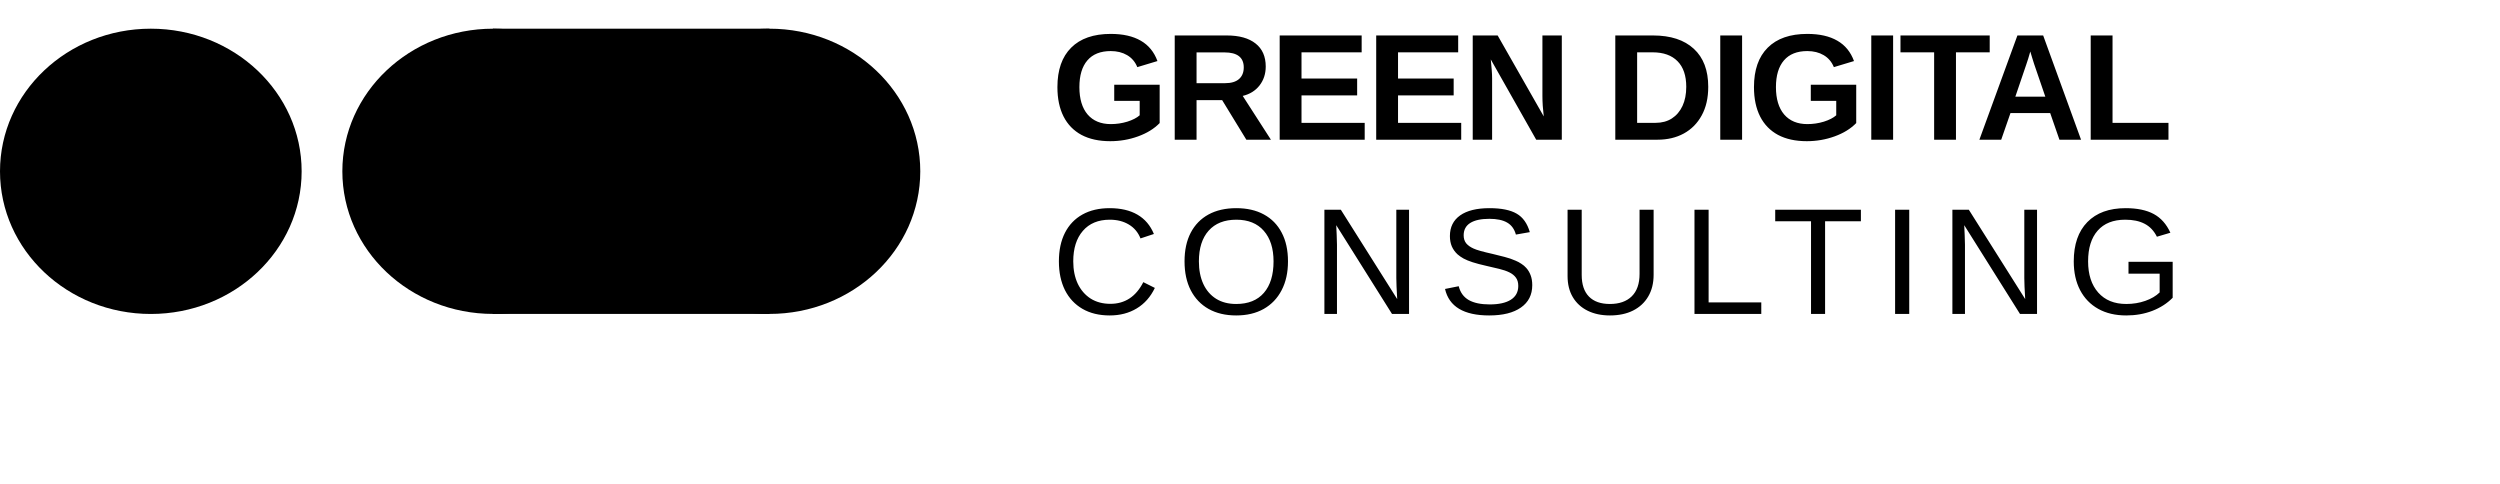
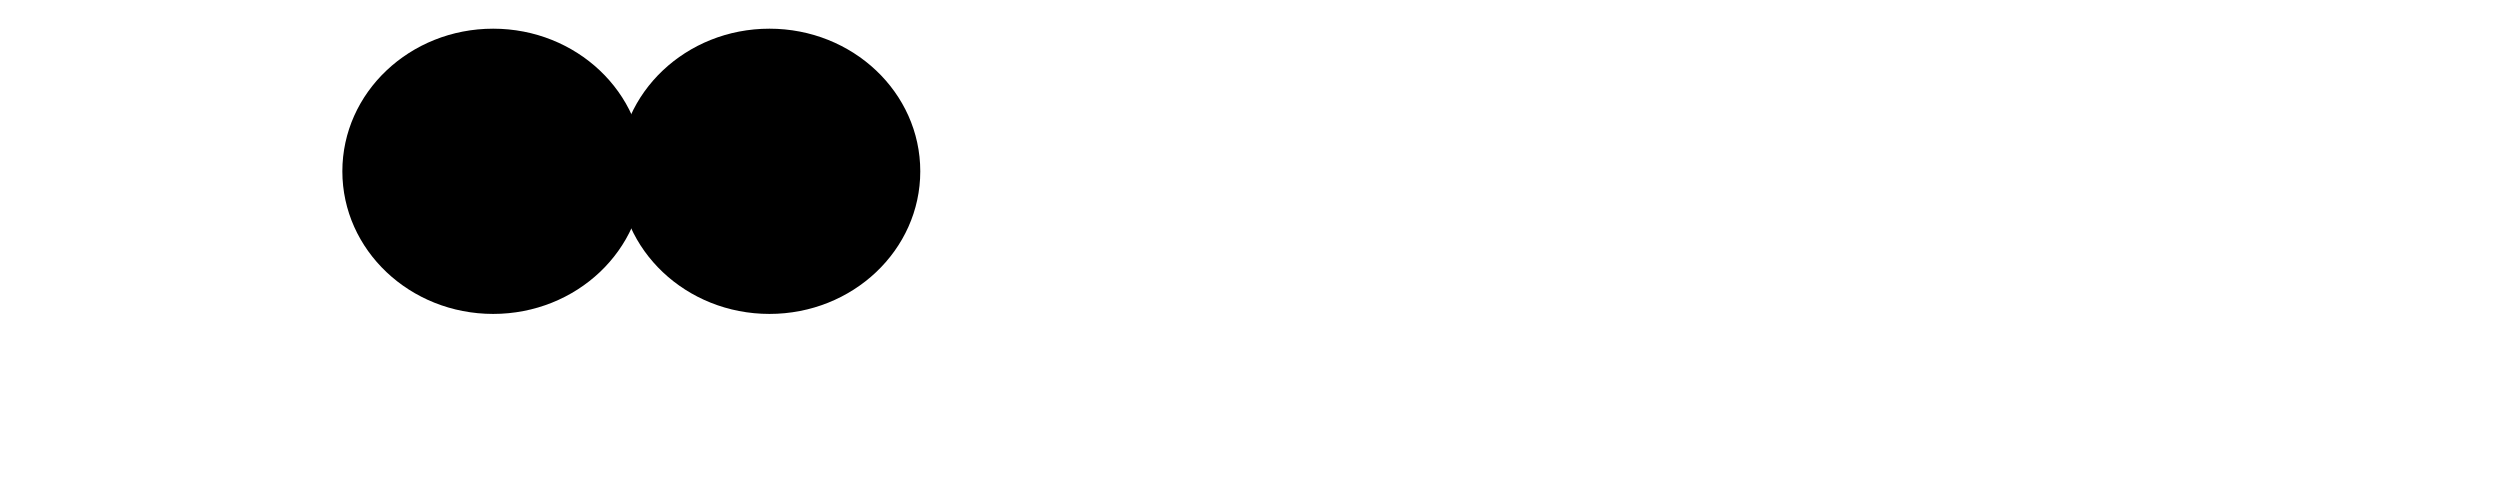
<svg xmlns="http://www.w3.org/2000/svg" width="24748" height="4789" viewBox="0 0 24748 4789" fill="none">
-   <path d="M10996.3 1228.46C11052.5 1228.46 11106.9 1220.4 11159.7 1204.29C11212.4 1187.69 11253.2 1166.69 11282 1141.3V998.479H11030V838.811H11479.7V1218.21C11425 1274.36 11353.8 1318.3 11265.9 1350.04C11178.5 1381.78 11086.7 1397.65 10990.5 1397.65C10878.7 1397.65 10783.7 1376.9 10705.6 1335.39C10627.9 1293.4 10568.8 1232.61 10528.3 1153.02C10487.8 1072.94 10467.5 976.018 10467.5 862.248C10467.5 692.326 10512.9 562.199 10603.8 471.867C10694.6 381.047 10825.2 335.637 10995.6 335.637C11116.7 335.637 11215.8 358.098 11293 403.02C11370.1 447.453 11425 514.592 11457.8 604.436L11258.5 664.494C11237.1 612.248 11203.4 572.697 11157.5 545.842C11111.6 518.986 11057.6 505.559 10995.6 505.559C10894 505.559 10816.9 536.32 10764.2 597.844C10711.4 659.367 10685.1 747.502 10685.1 862.248C10685.1 978.947 10712.2 1069.28 10766.4 1133.24C10821 1196.72 10897.7 1228.46 10996.3 1228.46ZM11844.9 991.154V1383H11628.8V351.018H12144.4C12267.5 351.018 12362.5 377.629 12429.4 430.852C12496.3 483.586 12529.7 559.514 12529.7 658.635C12529.7 730.9 12509.2 793.4 12468.2 846.135C12427.2 898.381 12371.7 932.805 12301.9 949.406L12581 1383H12337.8L12098.3 991.154H11844.9ZM12312.2 667.424C12312.2 618.107 12296.3 580.998 12264.6 556.096C12232.8 531.193 12185.2 518.742 12121.7 518.742H11844.9V823.43H12127.6C12188.1 823.43 12234 809.758 12265.3 782.414C12296.5 755.07 12312.2 716.74 12312.2 667.424ZM13509.4 1216.01V1383H12667.8V351.018H13479.3V518.01H12883.9V777.287H13434.7V944.279H12883.9V1216.01H13509.4ZM14464.8 1216.01V1383H13623.3V351.018H14434.8V518.01H13839.4V777.287H14390.1V944.279H13839.4V1216.01H14464.8ZM14770.7 774.357V1383H14578.8V351.018H14825.6L15281.9 1152.29C15273.1 1078.07 15268.7 1010.93 15268.7 950.871V351.018H15460.6V1383H15207.2L14757.5 588.322C14761.9 626.896 14765.1 661.809 14767 693.059C14769.5 723.82 14770.7 750.92 14770.7 774.357ZM16910.2 859.318C16910.2 969.67 16888.7 1063.91 16845.7 1142.03C16803.2 1220.16 16744.2 1279.97 16668.5 1321.48C16593.3 1362.49 16506.4 1383 16407.7 1383H15990.2V351.018H16363.8C16537.6 351.018 16672.1 394.963 16767.3 482.854C16862.6 570.256 16910.2 695.744 16910.2 859.318ZM16692.6 859.318C16692.6 748.479 16663.8 664.006 16606.2 605.9C16548.6 547.307 16466.3 518.01 16359.4 518.01H16206.3V1216.01H16389.4C16451.4 1216.01 16504.9 1201.6 16549.8 1172.79C16595.2 1143.5 16630.4 1102.24 16655.3 1049.02C16680.2 995.793 16692.6 932.561 16692.6 859.318ZM17245.3 351.018V1383H17029.2V351.018H17245.3ZM17891.7 1228.46C17947.9 1228.46 18002.3 1220.4 18055 1204.29C18107.8 1187.69 18148.5 1166.69 18177.3 1141.3V998.479H17925.4V838.811H18375.1V1218.21C18320.4 1274.36 18249.1 1318.3 18161.2 1350.04C18073.8 1381.78 17982 1397.65 17885.8 1397.65C17774 1397.65 17679.1 1376.9 17600.9 1335.39C17523.3 1293.4 17464.2 1232.61 17423.7 1153.02C17383.2 1072.94 17362.9 976.018 17362.9 862.248C17362.9 692.326 17408.3 562.199 17499.1 471.867C17589.9 381.047 17720.6 335.637 17891 335.637C18012.1 335.637 18111.2 358.098 18188.3 403.02C18265.5 447.453 18320.4 514.592 18353.1 604.436L18153.9 664.494C18132.4 612.248 18098.7 572.697 18052.8 545.842C18006.9 518.986 17953 505.559 17891 505.559C17789.4 505.559 17712.3 536.32 17659.5 597.844C17606.8 659.367 17580.4 747.502 17580.4 862.248C17580.4 978.947 17607.5 1069.28 17661.7 1133.24C17716.4 1196.72 17793.1 1228.46 17891.7 1228.46ZM18740.3 351.018V1383H18524.2V351.018H18740.3ZM19362.5 518.01V1383H19146.4V518.01H18813.2V351.018H19696.5V518.01H19362.5ZM19902 1119.33L19810.4 1383H19594.3L19970.8 351.018H20225.7L20600.7 1383H20386.8L20295.3 1119.33H19902ZM20098.3 509.953C20093.4 529.484 20086.5 552.922 20077.7 580.266C20069 607.609 20062.6 626.896 20058.7 638.127L19950.3 956.73H20246.9L20135.6 631.535C20128.8 611.516 20122.4 591.252 20116.6 570.744C20110.7 550.236 20104.6 529.973 20098.3 509.953ZM21466.1 1216.01V1383H20696.3V351.018H20912.4V1216.01H21466.1ZM10991.9 3007.66C11136.5 3007.66 11245.1 2936.12 11317.9 2793.06L11432.1 2850.19C11389.6 2939.05 11329.8 3006.68 11252.7 3053.07C11176 3099.46 11086.9 3122.65 10985.3 3122.65C10880.9 3122.65 10791 3100.92 10715.8 3057.46C10640.6 3014.01 10582.8 2952.24 10542.2 2872.16C10502.2 2791.59 10482.2 2696.62 10482.2 2587.25C10482.2 2477.38 10502.2 2383.15 10542.2 2304.53C10582.3 2225.92 10639.9 2165.62 10715.1 2123.62C10790.3 2081.63 10880.1 2060.64 10984.6 2060.64C11094.5 2060.64 11186.3 2082.12 11260 2125.09C11333.7 2168.06 11387.9 2231.78 11422.6 2316.25L11290 2360.2C11266.1 2300.14 11227.5 2254.24 11174.3 2222.5C11121.6 2190.76 11058.8 2174.89 10986.1 2174.89C10871.8 2174.89 10783 2211.76 10719.5 2285.49C10656 2358.73 10624.3 2459.32 10624.3 2587.25C10624.3 2671.23 10639.2 2744.96 10668.9 2808.44C10699.2 2871.43 10741.7 2920.5 10796.4 2955.66C10851.6 2990.32 10916.7 3007.66 10991.9 3007.66ZM12750 2587.25C12750 2697.6 12729 2792.81 12687 2872.89C12645.5 2952.97 12586.4 3014.74 12509.7 3058.2C12433.1 3101.16 12342.2 3122.65 12237.3 3122.65C12131.8 3122.65 12040.7 3101.16 11964.1 3058.2C11887.9 3015.23 11829.1 2953.7 11787.6 2873.62C11746.5 2793.55 11726 2698.09 11726 2587.25C11726 2476.9 11746.3 2382.66 11786.8 2304.53C11827.8 2225.92 11886.4 2165.62 11962.6 2123.62C12039.3 2081.63 12131.3 2060.64 12238.7 2060.64C12344.2 2060.64 12435 2081.39 12511.2 2122.89C12587.8 2164.4 12646.7 2224.46 12687.7 2303.07C12729.2 2381.19 12750 2475.92 12750 2587.25ZM12607.1 2587.25C12607.1 2458.83 12574.9 2358 12510.5 2284.76C12446.5 2211.52 12355.9 2174.89 12238.7 2174.89C12120.6 2174.89 12029.3 2211.03 11964.8 2283.29C11900.3 2355.56 11868.1 2456.88 11868.1 2587.25C11868.1 2673.19 11882.8 2747.89 11912.1 2811.37C11941.4 2874.36 11983.6 2923.19 12038.8 2957.85C12093.9 2992.03 12160.1 3009.12 12237.3 3009.12C12356.4 3009.12 12447.7 2972.5 12511.2 2899.26C12575.2 2825.53 12607.1 2721.53 12607.1 2587.25ZM13235 2422.45V3108H13110.5V2076.02H13273.1L13831.2 2960.78C13825.4 2864.59 13822.4 2795.26 13822.4 2752.78V2076.02H13948.4V3108H13779.9L13227.7 2229.09C13228.7 2261.32 13230.1 2293.55 13232.1 2325.77C13234 2358 13235 2390.23 13235 2422.45ZM15168.1 2823.09C15168.1 2918.3 15130.7 2992.03 15056 3044.28C14981.8 3096.53 14877.1 3122.65 14741.8 3122.65C14490.4 3122.65 14344.6 3035.25 14304.6 2860.44L14440.1 2833.34C14455.7 2895.35 14488.9 2941.01 14539.7 2970.3C14590.5 2999.11 14659.5 3013.52 14746.9 3013.52C14837.3 3013.52 14906.9 2998.14 14955.7 2967.38C15005 2936.12 15029.7 2890.47 15029.7 2830.41C15029.7 2796.72 15021.8 2769.38 15006.2 2748.38C14991.1 2727.38 14969.6 2710.05 14941.8 2696.38C14913.9 2682.71 14880.7 2671.23 14842.2 2661.96C14803.6 2652.68 14760.9 2642.67 14714 2631.93C14659.8 2619.72 14614.4 2607.76 14577.8 2596.04C14541.6 2584.32 14511.8 2572.11 14488.4 2559.42C14465 2546.23 14444.9 2532.32 14428.3 2517.67C14403.9 2495.21 14385.1 2469.08 14371.9 2439.3C14359.3 2409.51 14352.9 2375.33 14352.9 2336.76C14352.9 2248.38 14386.6 2180.27 14454 2132.41C14521.8 2084.56 14618.8 2060.64 14744.8 2060.64C14861.9 2060.64 14951.5 2078.7 15013.5 2114.84C15075.6 2150.48 15119 2211.52 15143.9 2297.94L15006.2 2322.11C14991.1 2267.42 14962.3 2227.87 14919.8 2203.46C14877.3 2178.56 14818.5 2166.11 14743.3 2166.11C14660.8 2166.11 14597.8 2179.78 14554.3 2207.12C14510.9 2234.46 14489.1 2275.24 14489.1 2329.44C14489.1 2361.17 14497.4 2387.54 14514 2408.54C14531.1 2429.04 14555.5 2446.38 14587.3 2460.54C14617.1 2474.7 14680.3 2492.52 14777 2514.01C14816.5 2523.28 14855.6 2533.05 14894.2 2543.3C14932.7 2553.07 14969.1 2565.52 15003.3 2580.66C15023.3 2588.96 15042.4 2599.21 15060.4 2611.42C15079 2623.14 15095.1 2636.81 15108.8 2652.43C15127.3 2672.94 15141.7 2697.11 15152 2724.94C15162.7 2752.78 15168.1 2785.49 15168.1 2823.09ZM15937.3 3122.65C15852.9 3122.65 15779.1 3107.02 15716.1 3075.77C15653.2 3044.52 15604.3 2999.85 15569.7 2941.74C15535 2883.63 15517.7 2814.05 15517.7 2733V2076.02H15657.6V2721.28C15657.6 2815.52 15681.5 2887.05 15729.3 2935.88C15777.2 2984.71 15846.3 3009.12 15936.6 3009.12C16029.4 3009.12 16101.4 2983.98 16152.7 2933.68C16204.4 2882.9 16230.3 2808.93 16230.3 2711.76V2076.02H16369.5V2719.82C16369.5 2803.31 16351.6 2875.09 16316 2935.15C16280.8 2995.21 16230.8 3041.59 16165.9 3074.31C16101.4 3106.54 16025.2 3122.65 15937.3 3122.65ZM17435.3 2993.74V3108H16774V2076.02H16913.9V2993.74H17435.3ZM18066.9 2190.28V3108H17927.7V2190.28H17573.2V2076.02H18421.4V2190.28H18066.9ZM18899.9 2076.02V3108H18760V2076.02H18899.9ZM19451.6 2422.45V3108H19327.1V2076.02H19489.7L20047.8 2960.78C20041.9 2864.59 20039 2795.26 20039 2752.78V2076.02H20165V3108H19996.5L19444.3 2229.09C19445.2 2261.32 19446.7 2293.55 19448.7 2325.77C19450.6 2358 19451.6 2390.23 19451.6 2422.45ZM21048.5 3009.12C21115.9 3009.12 21178.6 2998.87 21236.7 2978.36C21295.3 2957.85 21342.7 2930.02 21378.8 2894.87V2708.83H21070.4V2591.64H21507.7V2947.6C21453 3003.26 21385.9 3046.48 21306.3 3077.24C21227.2 3107.51 21141.2 3122.65 21048.5 3122.65C20941 3122.65 20848.5 3100.92 20770.9 3057.46C20693.2 3014.01 20633.4 2952.24 20591.4 2872.16C20549.4 2791.59 20528.5 2696.62 20528.5 2587.25C20528.5 2419.77 20573.4 2290.13 20663.2 2198.33C20753.1 2106.54 20879.3 2060.64 21041.9 2060.64C21156.1 2060.64 21248.9 2079.92 21320.2 2118.5C21391.5 2157.07 21446.4 2218.84 21485 2303.8L21351.7 2343.35C21322.4 2284.76 21281.9 2242.03 21230.1 2215.18C21178.8 2188.32 21114.9 2174.89 21038.2 2174.89C20919.1 2174.89 20828 2211.03 20765 2283.29C20702 2355.07 20670.5 2456.39 20670.5 2587.25C20670.5 2717.62 20704 2820.65 20770.9 2896.33C20837.8 2971.53 20930.3 3009.12 21048.5 3009.12Z" fill="black" />
  <ellipse cx="4881.96" cy="1695.79" rx="1492.96" ry="1411.79" fill="black" />
  <ellipse cx="7617" cy="1695.79" rx="1492.96" ry="1411.79" fill="black" />
-   <rect x="4879.5" y="284" width="2735.04" height="2823.59" fill="black" />
-   <ellipse cx="1493" cy="1696" rx="1493" ry="1412" fill="black" />
</svg>